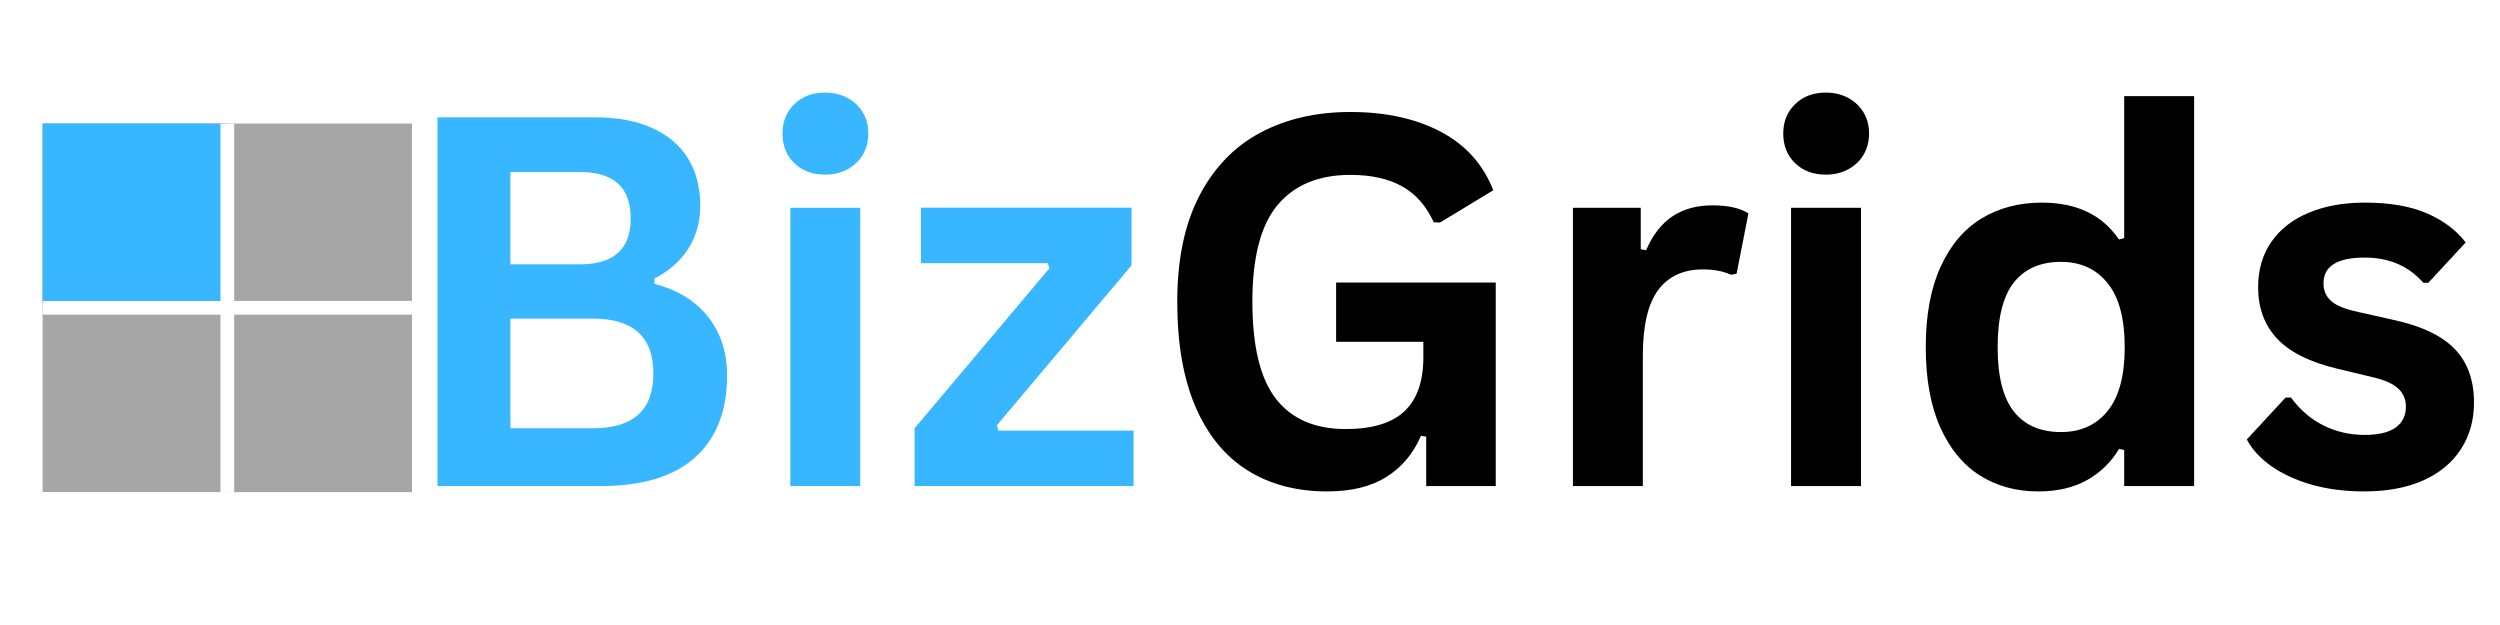
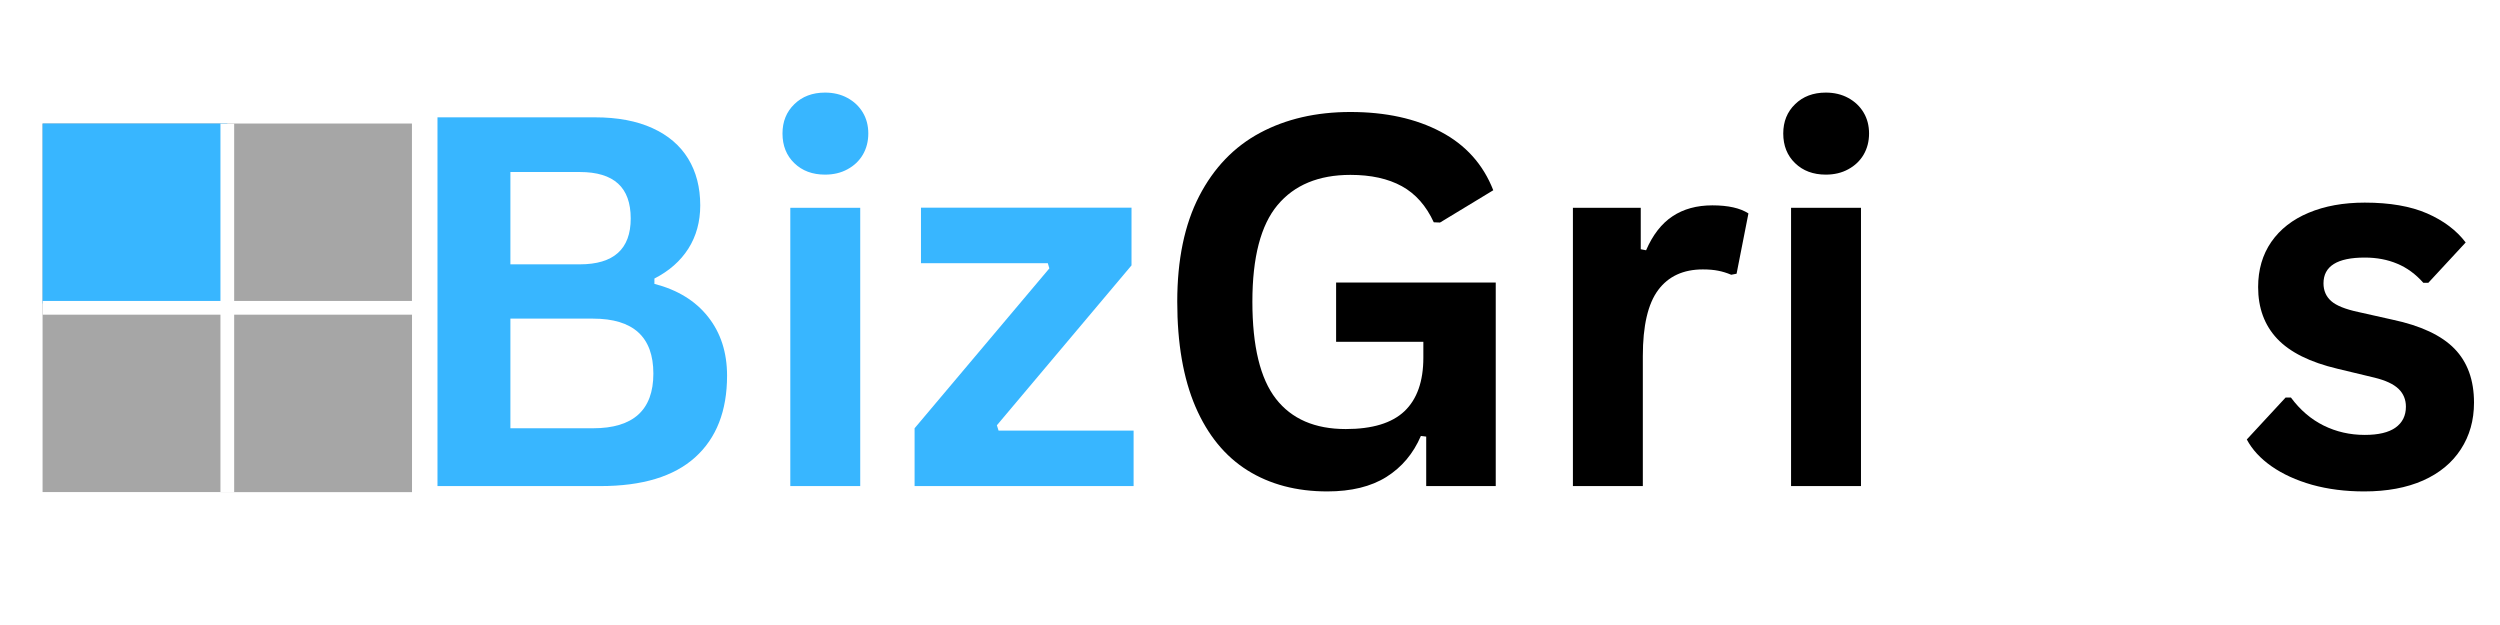
<svg xmlns="http://www.w3.org/2000/svg" width="400" zoomAndPan="magnify" viewBox="0 0 300 75" height="100" preserveAspectRatio="xMidYMid meet" version="1.2">
  <defs>
    <clipPath id="6135093606">
      <path d="M 5.109 14.82 L 49.441 14.82 L 49.441 59.051 L 5.109 59.051 Z M 5.109 14.82 " />
    </clipPath>
    <clipPath id="73a92f74bc">
      <path d="M 5.109 14.82 L 27.277 14.82 L 27.277 36.422 L 5.109 36.422 Z M 5.109 14.82 " />
    </clipPath>
    <clipPath id="66a44d6f16">
      <path d="M 28.031 37.496 L 49.441 37.496 L 49.441 59.051 L 28.031 59.051 Z M 28.031 37.496 " />
    </clipPath>
  </defs>
  <g id="37dac217d4">
-     <rect x="0" width="300" y="0" height="75" style="fill:#ffffff;fill-opacity:1;stroke:none;" />
-     <rect x="0" width="300" y="0" height="75" style="fill:#ffffff;fill-opacity:1;stroke:none;" />
    <g clip-rule="nonzero" clip-path="url(#6135093606)">
      <path style=" stroke:none;fill-rule:nonzero;fill:#a6a6a6;fill-opacity:1;" d="M 5.109 14.82 L 49.434 14.82 L 49.434 59.051 L 5.109 59.051 Z M 5.109 14.82 " />
    </g>
    <g clip-rule="nonzero" clip-path="url(#73a92f74bc)">
      <path style=" stroke:none;fill-rule:nonzero;fill:#38b6ff;fill-opacity:1;" d="M 5.109 14.82 L 27.301 14.82 L 27.301 36.422 L 5.109 36.422 Z M 5.109 14.82 " />
    </g>
    <g clip-rule="nonzero" clip-path="url(#66a44d6f16)">
      <path style=" stroke:none;fill-rule:nonzero;fill:#a6a6a6;fill-opacity:1;" d="M 28.031 37.496 L 49.441 37.496 L 49.441 59.074 L 28.031 59.074 Z M 28.031 37.496 " />
    </g>
    <path style="fill:none;stroke-width:3;stroke-linecap:butt;stroke-linejoin:miter;stroke:#ffffff;stroke-opacity:1;stroke-miterlimit:4;" d="M 0.001 1.503 L 80.533 1.503 " transform="matrix(0,-0.549,0.549,0,26.452,59.051)" />
    <path style="fill:none;stroke-width:3;stroke-linecap:butt;stroke-linejoin:miter;stroke:#ffffff;stroke-opacity:1;stroke-miterlimit:4;" d="M 0.003 1.498 L 80.72 1.498 " transform="matrix(-0.549,0,0,-0.549,49.443,37.76)" />
    <g style="fill:#38b6ff;fill-opacity:1;">
      <g transform="translate(46.748, 58.33)">
        <path style="stroke:none" d="M 5.75 0 L 5.75 -44.25 L 24.641 -44.25 C 27.359 -44.25 29.66 -43.816 31.547 -42.953 C 33.43 -42.098 34.859 -40.879 35.828 -39.297 C 36.797 -37.711 37.281 -35.844 37.281 -33.688 C 37.281 -31.727 36.805 -30 35.859 -28.5 C 34.91 -27.008 33.551 -25.812 31.781 -24.906 L 31.781 -24.266 C 34.562 -23.547 36.707 -22.227 38.219 -20.312 C 39.738 -18.395 40.5 -16.039 40.5 -13.25 C 40.5 -9.02 39.223 -5.754 36.672 -3.453 C 34.117 -1.148 30.328 0 25.297 0 Z M 22.828 -26.609 C 26.898 -26.609 28.938 -28.441 28.938 -32.109 C 28.938 -33.984 28.43 -35.379 27.422 -36.297 C 26.41 -37.223 24.879 -37.688 22.828 -37.688 L 14.5 -37.688 L 14.5 -26.609 Z M 24.422 -6.938 C 29.242 -6.938 31.656 -9.125 31.656 -13.5 C 31.656 -17.895 29.242 -20.094 24.422 -20.094 L 14.5 -20.094 L 14.5 -6.938 Z M 24.422 -6.938 " />
      </g>
    </g>
    <g style="fill:#38b6ff;fill-opacity:1;">
      <g transform="translate(90.024, 58.33)">
        <path style="stroke:none" d="M 8.984 -37.375 C 7.473 -37.375 6.242 -37.832 5.297 -38.75 C 4.348 -39.664 3.875 -40.852 3.875 -42.312 C 3.875 -43.738 4.348 -44.91 5.297 -45.828 C 6.242 -46.754 7.473 -47.219 8.984 -47.219 C 9.992 -47.219 10.891 -47.004 11.672 -46.578 C 12.461 -46.148 13.078 -45.566 13.516 -44.828 C 13.953 -44.098 14.172 -43.258 14.172 -42.312 C 14.172 -41.363 13.953 -40.516 13.516 -39.766 C 13.078 -39.023 12.461 -38.441 11.672 -38.016 C 10.891 -37.586 9.992 -37.375 8.984 -37.375 Z M 4.812 0 L 4.812 -33.391 L 13.203 -33.391 L 13.203 0 Z M 4.812 0 " />
      </g>
    </g>
    <g style="fill:#38b6ff;fill-opacity:1;">
      <g transform="translate(108.001, 58.33)">
        <path style="stroke:none" d="M 28.031 0 L 1.75 0 L 1.75 -6.938 L 17.922 -26.125 L 17.734 -26.75 L 2.516 -26.75 L 2.516 -33.406 L 27.781 -33.406 L 27.781 -26.484 L 11.625 -7.297 L 11.828 -6.656 L 28.031 -6.656 Z M 28.031 0 " />
      </g>
    </g>
    <g style="fill:#000000;fill-opacity:1;">
      <g transform="translate(137.786, 58.33)">
        <path style="stroke:none" d="M 21.484 0.641 C 17.797 0.641 14.602 -0.203 11.906 -1.891 C 9.219 -3.578 7.141 -6.117 5.672 -9.516 C 4.211 -12.922 3.484 -17.125 3.484 -22.125 C 3.484 -27.164 4.359 -31.383 6.109 -34.781 C 7.867 -38.188 10.305 -40.723 13.422 -42.391 C 16.535 -44.055 20.148 -44.891 24.266 -44.891 C 28.504 -44.891 32.117 -44.098 35.109 -42.516 C 38.098 -40.941 40.195 -38.602 41.406 -35.5 L 35.016 -31.625 L 34.266 -31.656 C 33.359 -33.633 32.082 -35.078 30.438 -35.984 C 28.789 -36.891 26.734 -37.344 24.266 -37.344 C 20.453 -37.344 17.535 -36.133 15.516 -33.719 C 13.504 -31.312 12.5 -27.445 12.5 -22.125 C 12.5 -16.781 13.441 -12.895 15.328 -10.469 C 17.211 -8.051 20.004 -6.844 23.703 -6.844 C 26.891 -6.844 29.238 -7.555 30.75 -8.984 C 32.258 -10.422 33.016 -12.562 33.016 -15.406 L 33.016 -17.312 L 22.547 -17.312 L 22.547 -24.422 L 41.703 -24.422 L 41.703 0 L 33.359 0 L 33.359 -5.938 L 32.719 -6.016 C 31.812 -3.898 30.43 -2.258 28.578 -1.094 C 26.734 0.062 24.367 0.641 21.484 0.641 Z M 21.484 0.641 " />
      </g>
    </g>
    <g style="fill:#000000;fill-opacity:1;">
      <g transform="translate(183.937, 58.33)">
        <path style="stroke:none" d="M 4.812 0 L 4.812 -33.391 L 12.953 -33.391 L 12.953 -28.422 L 13.594 -28.297 C 14.395 -30.148 15.453 -31.508 16.766 -32.375 C 18.078 -33.25 19.672 -33.688 21.547 -33.688 C 23.441 -33.688 24.883 -33.363 25.875 -32.719 L 24.453 -25.484 L 23.812 -25.359 C 23.27 -25.586 22.742 -25.75 22.234 -25.844 C 21.734 -25.945 21.125 -26 20.406 -26 C 18.062 -26 16.273 -25.176 15.047 -23.531 C 13.816 -21.883 13.203 -19.242 13.203 -15.609 L 13.203 0 Z M 4.812 0 " />
      </g>
    </g>
    <g style="fill:#000000;fill-opacity:1;">
      <g transform="translate(210.115, 58.33)">
        <path style="stroke:none" d="M 8.984 -37.375 C 7.473 -37.375 6.242 -37.832 5.297 -38.75 C 4.348 -39.664 3.875 -40.852 3.875 -42.312 C 3.875 -43.738 4.348 -44.91 5.297 -45.828 C 6.242 -46.754 7.473 -47.219 8.984 -47.219 C 9.992 -47.219 10.891 -47.004 11.672 -46.578 C 12.461 -46.148 13.078 -45.566 13.516 -44.828 C 13.953 -44.098 14.172 -43.258 14.172 -42.312 C 14.172 -41.363 13.953 -40.516 13.516 -39.766 C 13.078 -39.023 12.461 -38.441 11.672 -38.016 C 10.891 -37.586 9.992 -37.375 8.984 -37.375 Z M 4.812 0 L 4.812 -33.391 L 13.203 -33.391 L 13.203 0 Z M 4.812 0 " />
      </g>
    </g>
    <g style="fill:#000000;fill-opacity:1;">
      <g transform="translate(228.091, 58.33)">
-         <path style="stroke:none" d="M 16.5 0.641 C 13.852 0.641 11.516 0 9.484 -1.281 C 7.461 -2.562 5.875 -4.5 4.719 -7.094 C 3.57 -9.688 3 -12.879 3 -16.672 C 3 -20.484 3.586 -23.688 4.766 -26.281 C 5.941 -28.875 7.57 -30.812 9.656 -32.094 C 11.75 -33.375 14.172 -34.016 16.922 -34.016 C 18.992 -34.016 20.789 -33.656 22.312 -32.938 C 23.844 -32.227 25.133 -31.113 26.188 -29.594 L 26.812 -29.75 L 26.812 -46.797 L 35.203 -46.797 L 35.203 0 L 26.812 0 L 26.812 -4.328 L 26.188 -4.453 C 25.25 -2.879 23.973 -1.633 22.359 -0.719 C 20.742 0.188 18.789 0.641 16.5 0.641 Z M 19.219 -6.484 C 21.582 -6.484 23.445 -7.32 24.812 -9 C 26.188 -10.688 26.875 -13.242 26.875 -16.672 C 26.875 -20.109 26.188 -22.672 24.812 -24.359 C 23.445 -26.055 21.582 -26.906 19.219 -26.906 C 16.758 -26.906 14.879 -26.082 13.578 -24.438 C 12.273 -22.789 11.625 -20.203 11.625 -16.672 C 11.625 -13.16 12.273 -10.582 13.578 -8.938 C 14.879 -7.301 16.758 -6.484 19.219 -6.484 Z M 19.219 -6.484 " />
-       </g>
+         </g>
    </g>
    <g style="fill:#000000;fill-opacity:1;">
      <g transform="translate(268.1, 58.33)">
        <path style="stroke:none" d="M 15.609 0.641 C 13.336 0.641 11.25 0.375 9.344 -0.156 C 7.445 -0.695 5.828 -1.438 4.484 -2.375 C 3.148 -3.312 2.16 -4.383 1.516 -5.594 L 6.172 -10.625 L 6.812 -10.625 C 7.914 -9.133 9.223 -8.016 10.734 -7.266 C 12.254 -6.516 13.898 -6.141 15.672 -6.141 C 17.305 -6.141 18.535 -6.43 19.359 -7.016 C 20.191 -7.609 20.609 -8.445 20.609 -9.531 C 20.609 -10.383 20.312 -11.098 19.719 -11.672 C 19.125 -12.242 18.16 -12.691 16.828 -13.016 L 12.406 -14.078 C 9.102 -14.859 6.688 -16.062 5.156 -17.688 C 3.633 -19.312 2.875 -21.375 2.875 -23.875 C 2.875 -25.957 3.398 -27.766 4.453 -29.297 C 5.516 -30.828 7.008 -31.992 8.938 -32.797 C 10.863 -33.609 13.109 -34.016 15.672 -34.016 C 18.68 -34.016 21.176 -33.582 23.156 -32.719 C 25.133 -31.852 26.676 -30.691 27.781 -29.234 L 23.297 -24.391 L 22.703 -24.391 C 21.773 -25.441 20.727 -26.207 19.562 -26.688 C 18.406 -27.176 17.109 -27.422 15.672 -27.422 C 12.367 -27.422 10.719 -26.391 10.719 -24.328 C 10.719 -23.461 11.023 -22.754 11.641 -22.203 C 12.254 -21.66 13.336 -21.223 14.891 -20.891 L 19 -19.969 C 22.395 -19.25 24.875 -18.086 26.438 -16.484 C 28 -14.879 28.781 -12.723 28.781 -10.016 C 28.781 -7.898 28.254 -6.035 27.203 -4.422 C 26.16 -2.805 24.648 -1.555 22.672 -0.672 C 20.691 0.203 18.336 0.641 15.609 0.641 Z M 15.609 0.641 " />
      </g>
    </g>
  </g>
</svg>